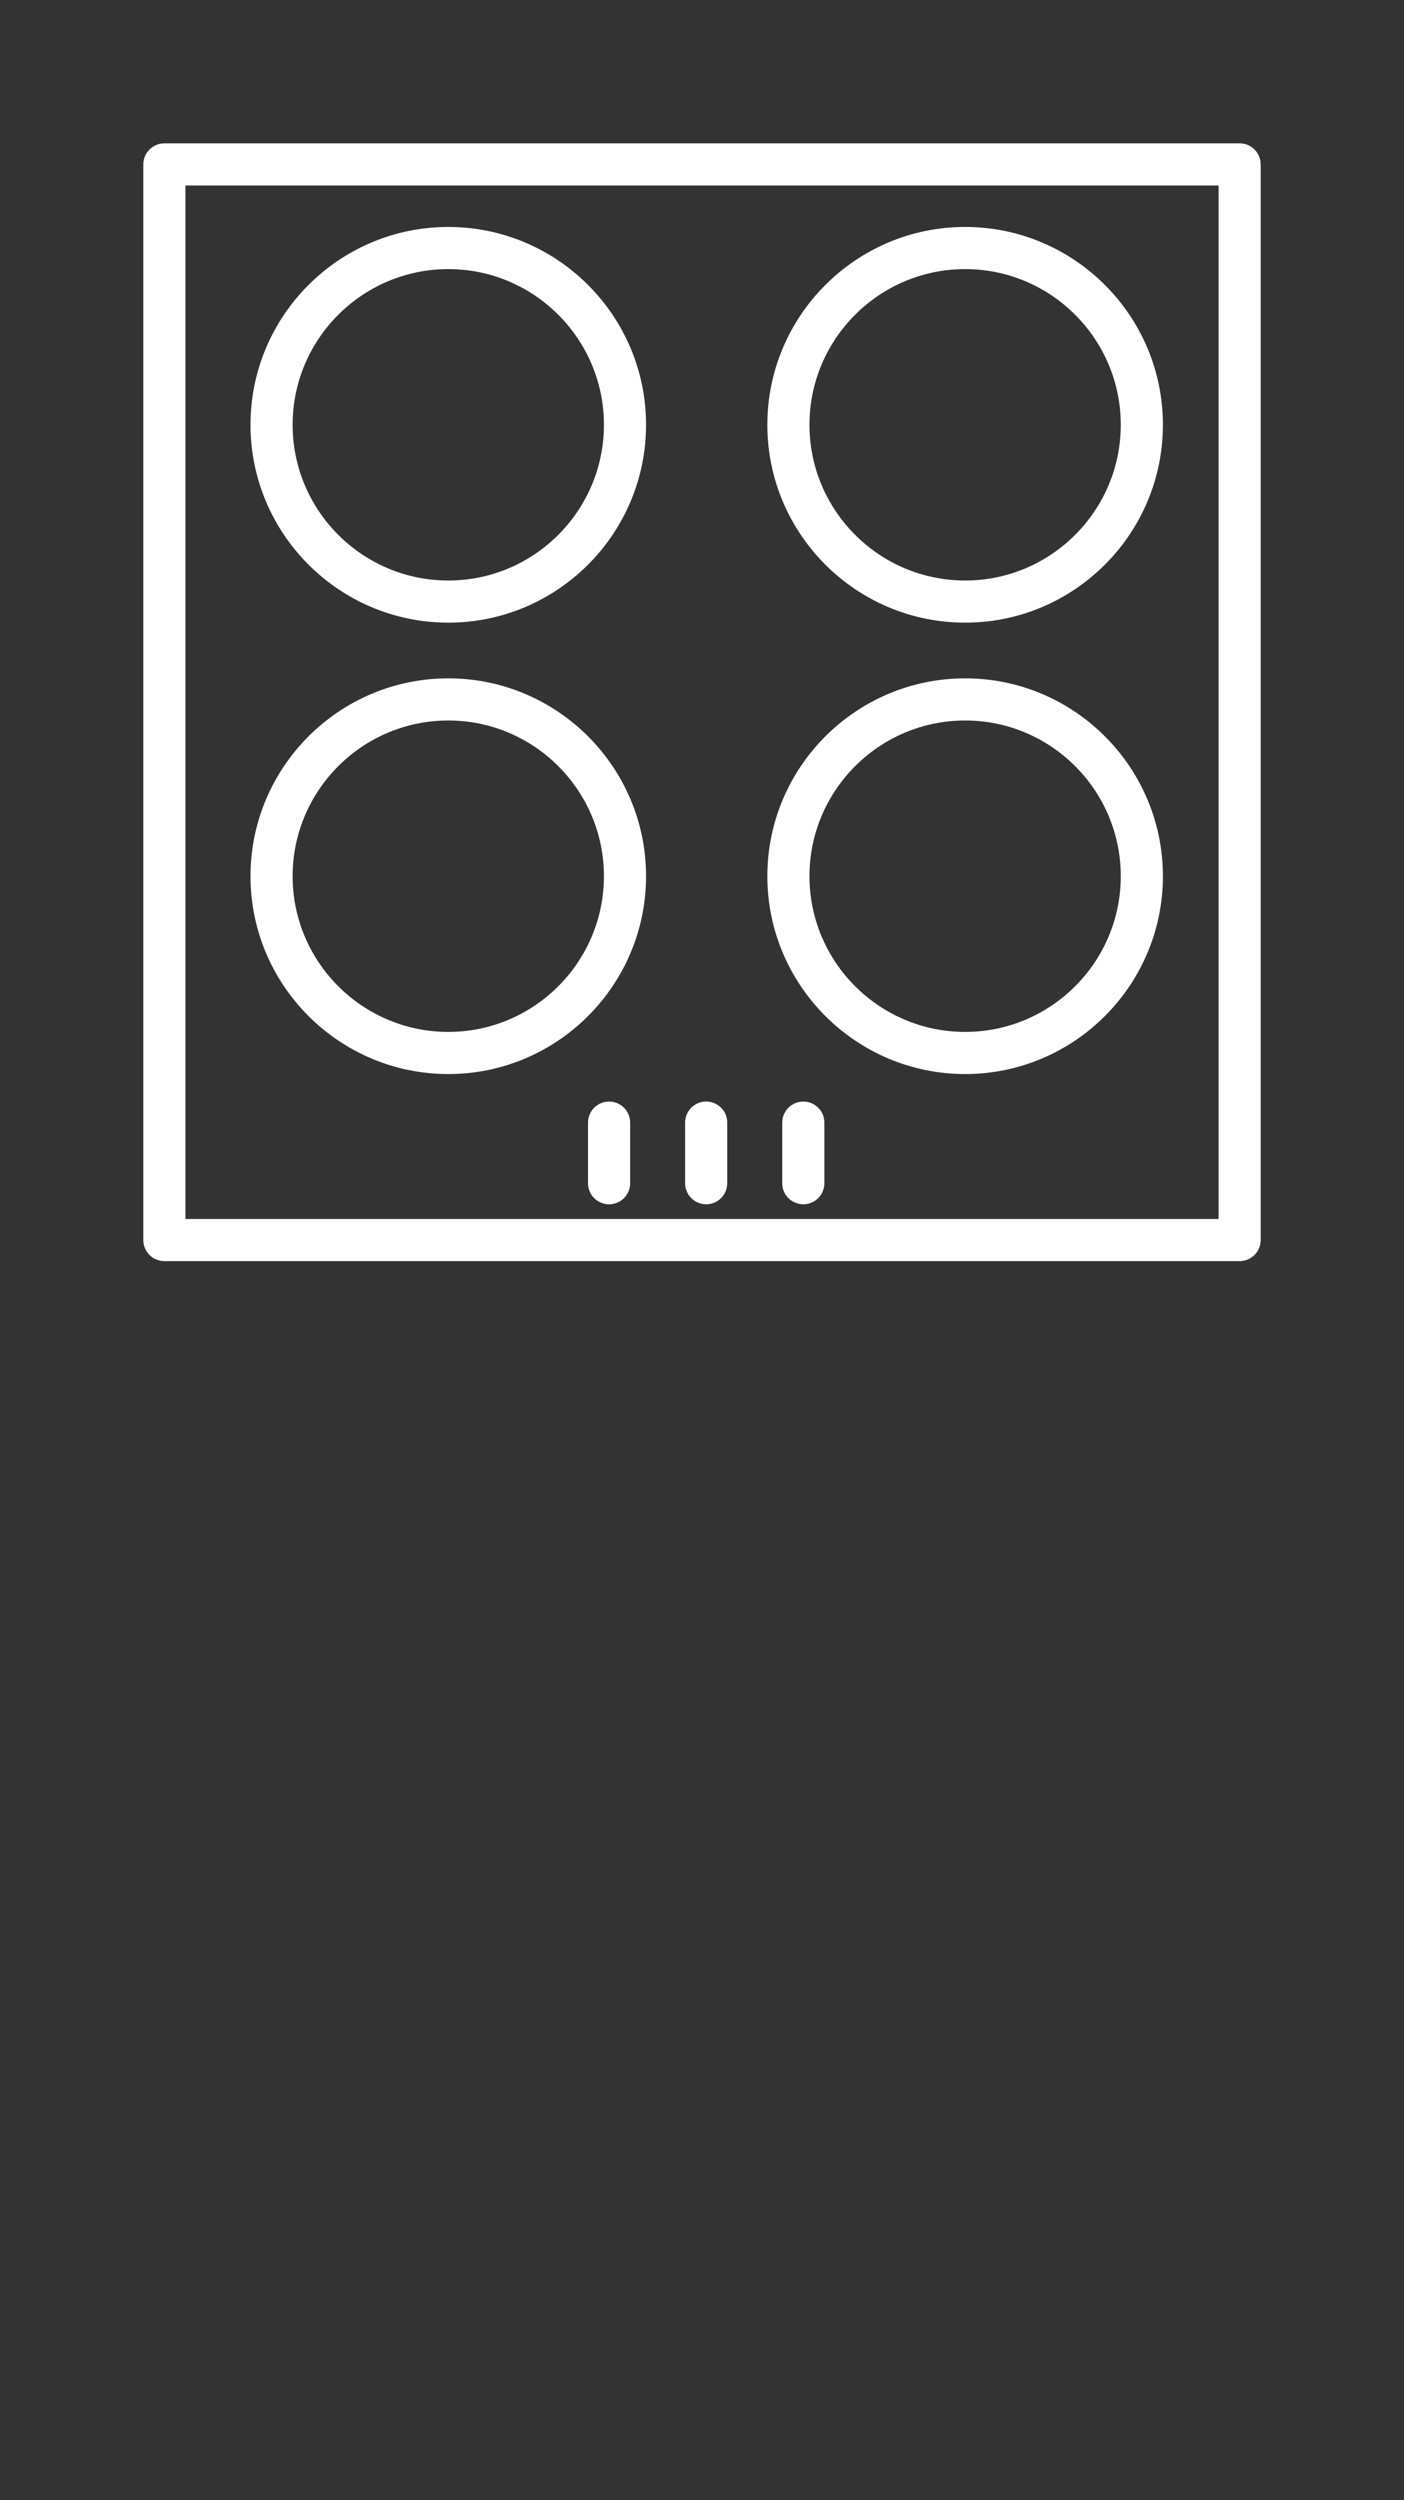
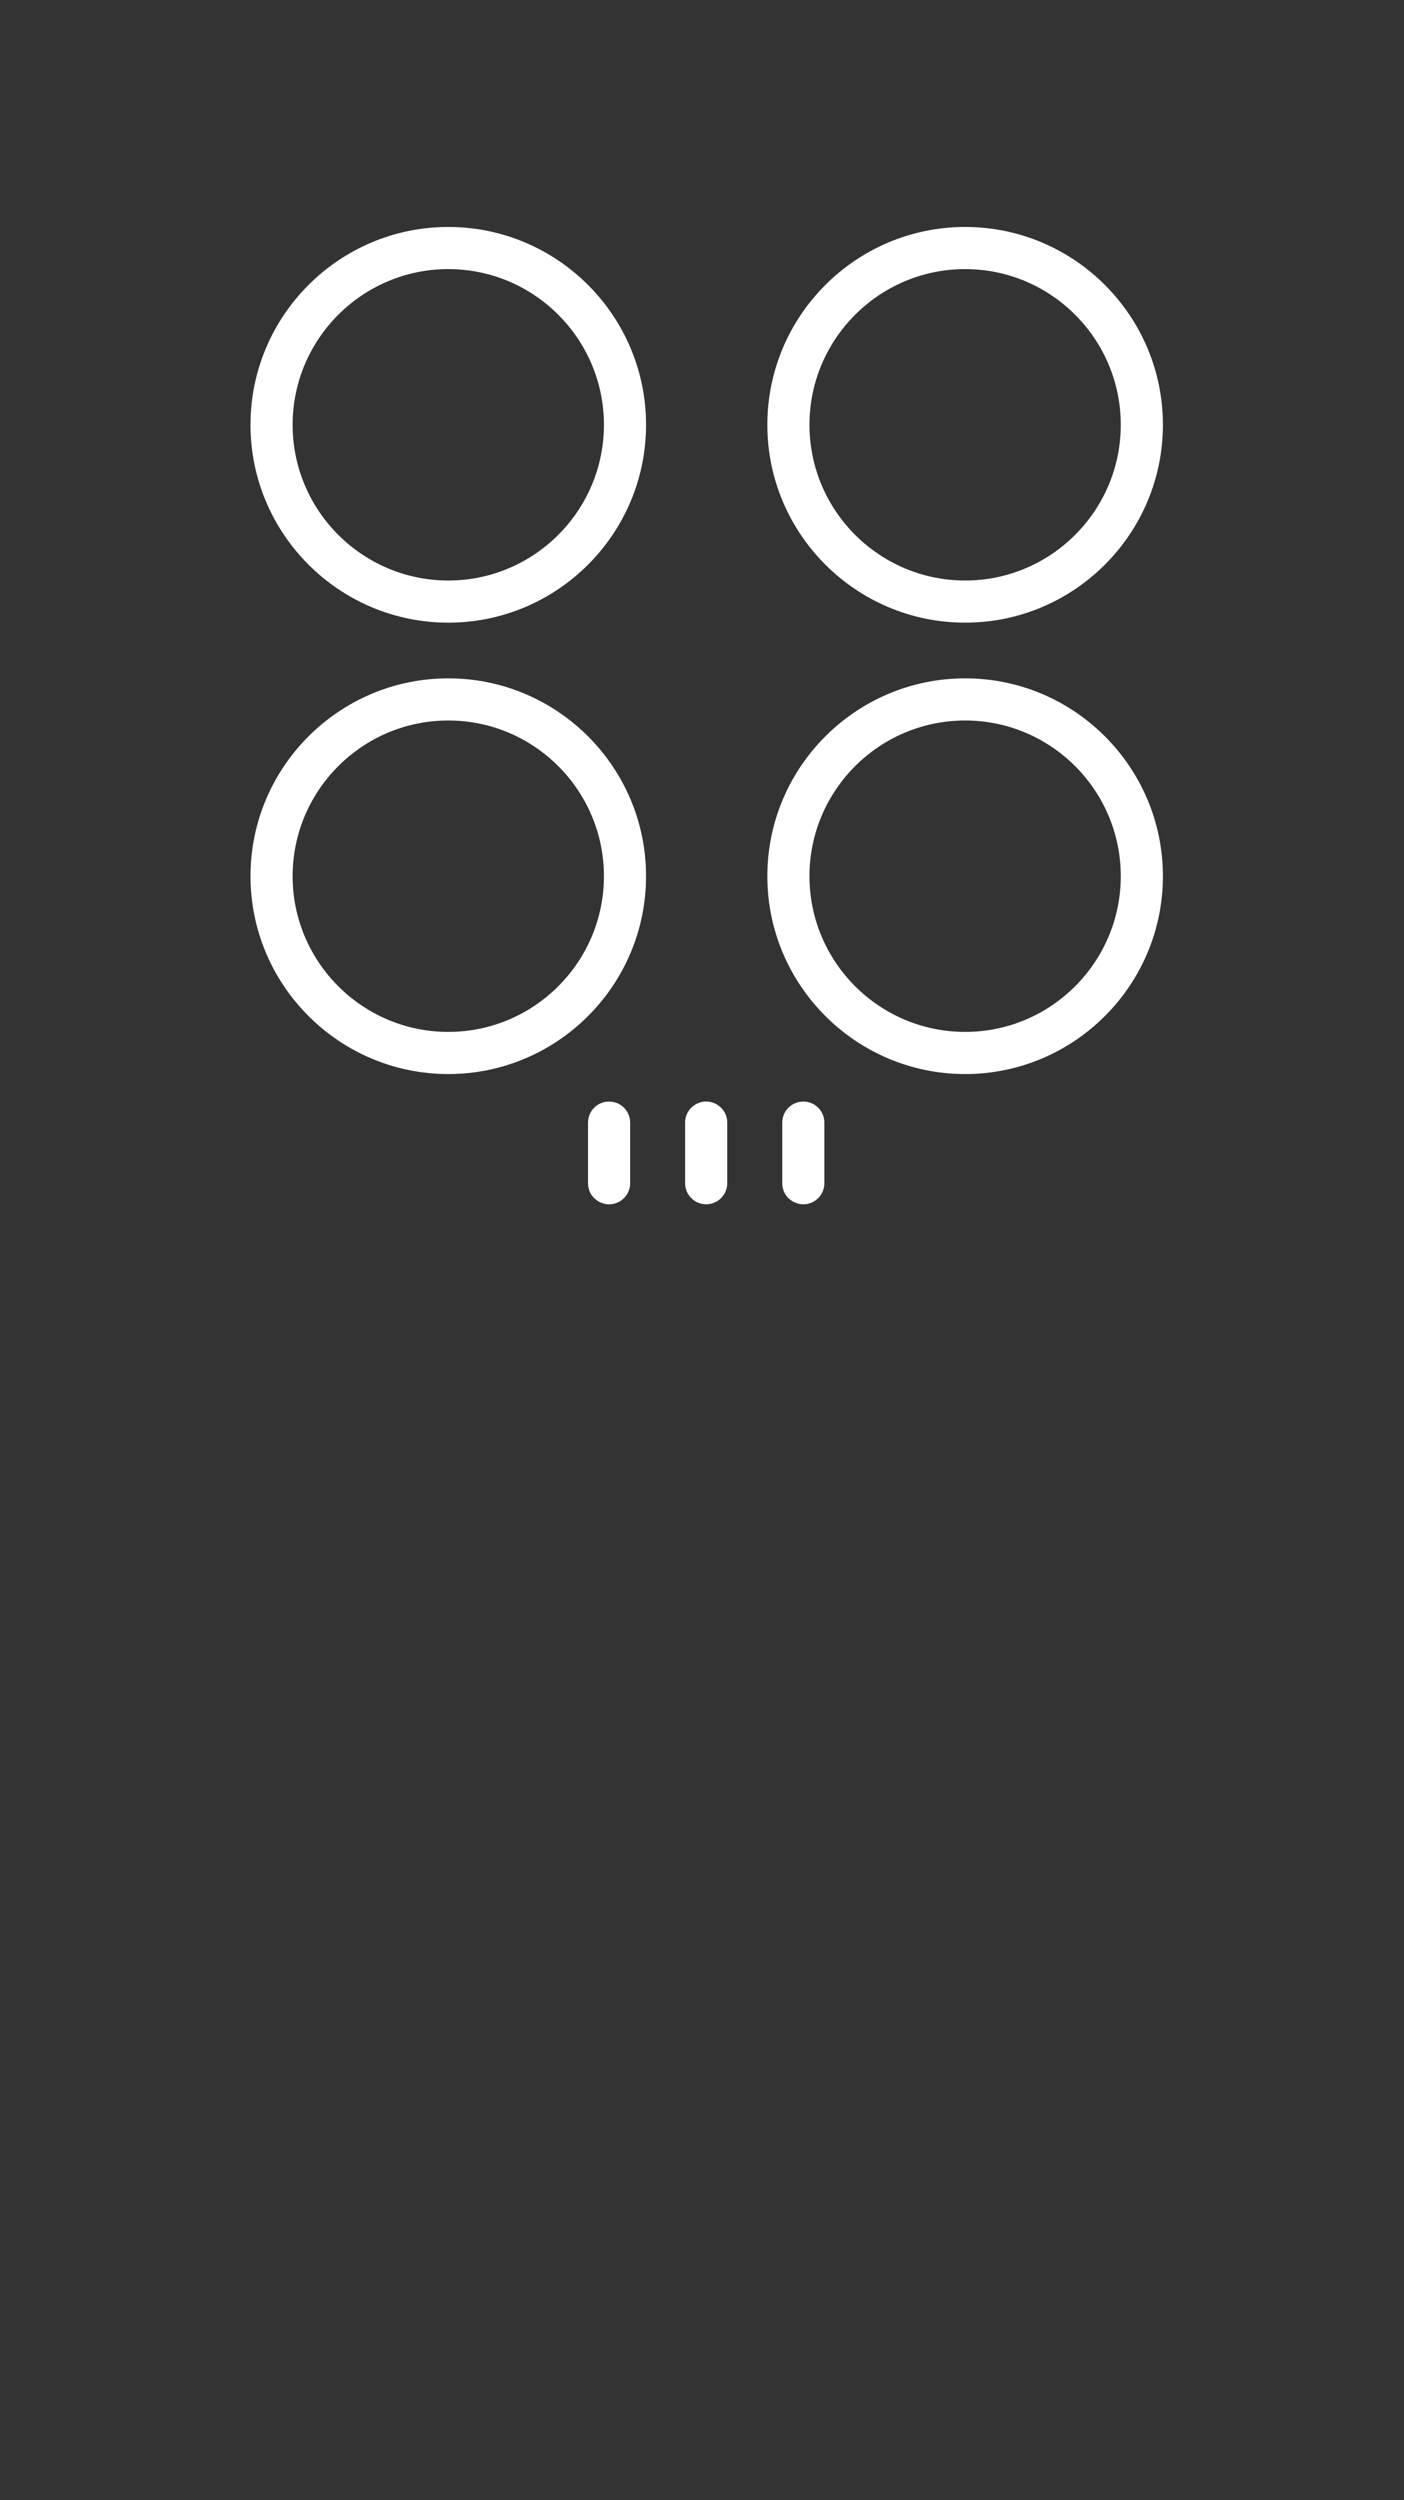
<svg xmlns="http://www.w3.org/2000/svg" viewBox="1950 2414 100 178" width="100" height="178">
  <rect x="1950" y="2414" width="100" height="178" fill="#333333" stroke="none" />
-   <path fill="#ffffff" stroke="none" fill-opacity="1" stroke-width="1" stroke-opacity="1" color="rgb(51, 51, 51)" fill-rule="evenodd" font-size-adjust="none" id="tSvg158c23604b3" title="Path 2" d="M 2038.293 2424.207 C 2012.765 2424.207 1987.236 2424.207 1961.708 2424.207 C 1960.88 2424.207 1960.208 2424.879 1960.208 2425.707 C 1960.208 2451.235 1960.208 2476.764 1960.208 2502.292 C 1960.208 2503.12 1960.88 2503.792 1961.708 2503.792 C 1987.236 2503.792 2012.765 2503.792 2038.293 2503.792 C 2039.121 2503.792 2039.793 2503.12 2039.793 2502.292 C 2039.793 2476.764 2039.793 2451.235 2039.793 2425.707C 2039.793 2424.879 2039.121 2424.207 2038.293 2424.207Z M 2036.793 2500.792 C 2012.265 2500.792 1987.736 2500.792 1963.208 2500.792 C 1963.208 2476.264 1963.208 2451.735 1963.208 2427.207 C 1987.736 2427.207 2012.265 2427.207 2036.793 2427.207C 2036.793 2451.735 2036.793 2476.264 2036.793 2500.792Z" />
  <path fill="#ffffff" stroke="none" fill-opacity="1" stroke-width="1" stroke-opacity="1" color="rgb(51, 51, 51)" fill-rule="evenodd" font-size-adjust="none" id="tSvgd0b18326e" title="Path 3" d="M 1981.93 2458.333 C 1989.697 2458.333 1996.015 2452.014 1996.015 2444.246 C 1996.015 2436.479 1989.696 2430.16 1981.93 2430.16 C 1974.161 2430.16 1967.842 2436.479 1967.842 2444.246C 1967.842 2452.014 1974.162 2458.333 1981.93 2458.333Z M 1981.93 2433.16 C 1988.042 2433.16 1993.015 2438.133 1993.015 2444.246 C 1993.015 2450.359 1988.042 2455.333 1981.93 2455.333 C 1975.816 2455.333 1970.842 2450.359 1970.842 2444.246C 1970.842 2438.133 1975.816 2433.16 1981.93 2433.16Z M 2018.743 2458.333 C 2026.51 2458.333 2032.828 2452.014 2032.828 2444.246 C 2032.828 2436.479 2026.51 2430.16 2018.743 2430.16 C 2010.974 2430.16 2004.654 2436.479 2004.654 2444.246C 2004.654 2452.014 2010.974 2458.333 2018.743 2458.333Z M 2018.743 2433.16 C 2024.855 2433.16 2029.828 2438.133 2029.828 2444.246 C 2029.828 2450.359 2024.855 2455.333 2018.743 2455.333 C 2012.629 2455.333 2007.654 2450.359 2007.654 2444.246C 2007.654 2438.133 2012.629 2433.16 2018.743 2433.16Z M 1981.93 2490.472 C 1989.697 2490.472 1996.015 2484.153 1996.015 2476.385 C 1996.015 2468.618 1989.696 2462.299 1981.93 2462.299 C 1974.161 2462.299 1967.842 2468.618 1967.842 2476.385C 1967.842 2484.153 1974.162 2490.472 1981.93 2490.472Z M 1981.93 2465.299 C 1988.042 2465.299 1993.015 2470.272 1993.015 2476.385 C 1993.015 2482.498 1988.042 2487.472 1981.93 2487.472 C 1975.816 2487.472 1970.842 2482.498 1970.842 2476.385C 1970.842 2470.272 1975.816 2465.299 1981.93 2465.299Z M 2018.743 2490.472 C 2026.51 2490.472 2032.828 2484.153 2032.828 2476.385 C 2032.828 2468.618 2026.51 2462.299 2018.743 2462.299 C 2010.974 2462.299 2004.654 2468.618 2004.654 2476.385C 2004.654 2484.153 2010.974 2490.472 2018.743 2490.472Z M 2018.743 2465.299 C 2024.855 2465.299 2029.828 2470.272 2029.828 2476.385 C 2029.828 2482.498 2024.855 2487.472 2018.743 2487.472 C 2012.629 2487.472 2007.654 2482.498 2007.654 2476.385C 2007.654 2470.272 2012.629 2465.299 2018.743 2465.299Z M 1993.382 2492.43 C 1992.554 2492.43 1991.882 2493.102 1991.882 2493.93 C 1991.882 2495.368 1991.882 2496.807 1991.882 2498.245 C 1991.882 2499.4 1993.132 2500.121 1994.132 2499.544 C 1994.596 2499.276 1994.882 2498.781 1994.882 2498.245 C 1994.882 2496.807 1994.882 2495.368 1994.882 2493.93C 1994.882 2493.102 1994.21 2492.43 1993.382 2492.43Z M 2000.297 2499.745 C 2001.125 2499.745 2001.797 2499.073 2001.797 2498.245 C 2001.797 2496.807 2001.797 2495.368 2001.797 2493.93 C 2001.797 2492.775 2000.547 2492.054 1999.547 2492.631 C 1999.083 2492.899 1998.797 2493.394 1998.797 2493.93 C 1998.797 2495.368 1998.797 2496.807 1998.797 2498.245C 1998.797 2499.073 1999.469 2499.745 2000.297 2499.745Z M 2007.216 2492.43 C 2006.388 2492.43 2005.716 2493.102 2005.716 2493.93 C 2005.716 2495.368 2005.716 2496.807 2005.716 2498.245 C 2005.716 2499.4 2006.966 2500.121 2007.966 2499.544 C 2008.43 2499.276 2008.716 2498.781 2008.716 2498.245 C 2008.716 2496.807 2008.716 2495.368 2008.716 2493.93C 2008.716 2493.102 2008.044 2492.43 2007.216 2492.43Z" />
  <defs> </defs>
</svg>